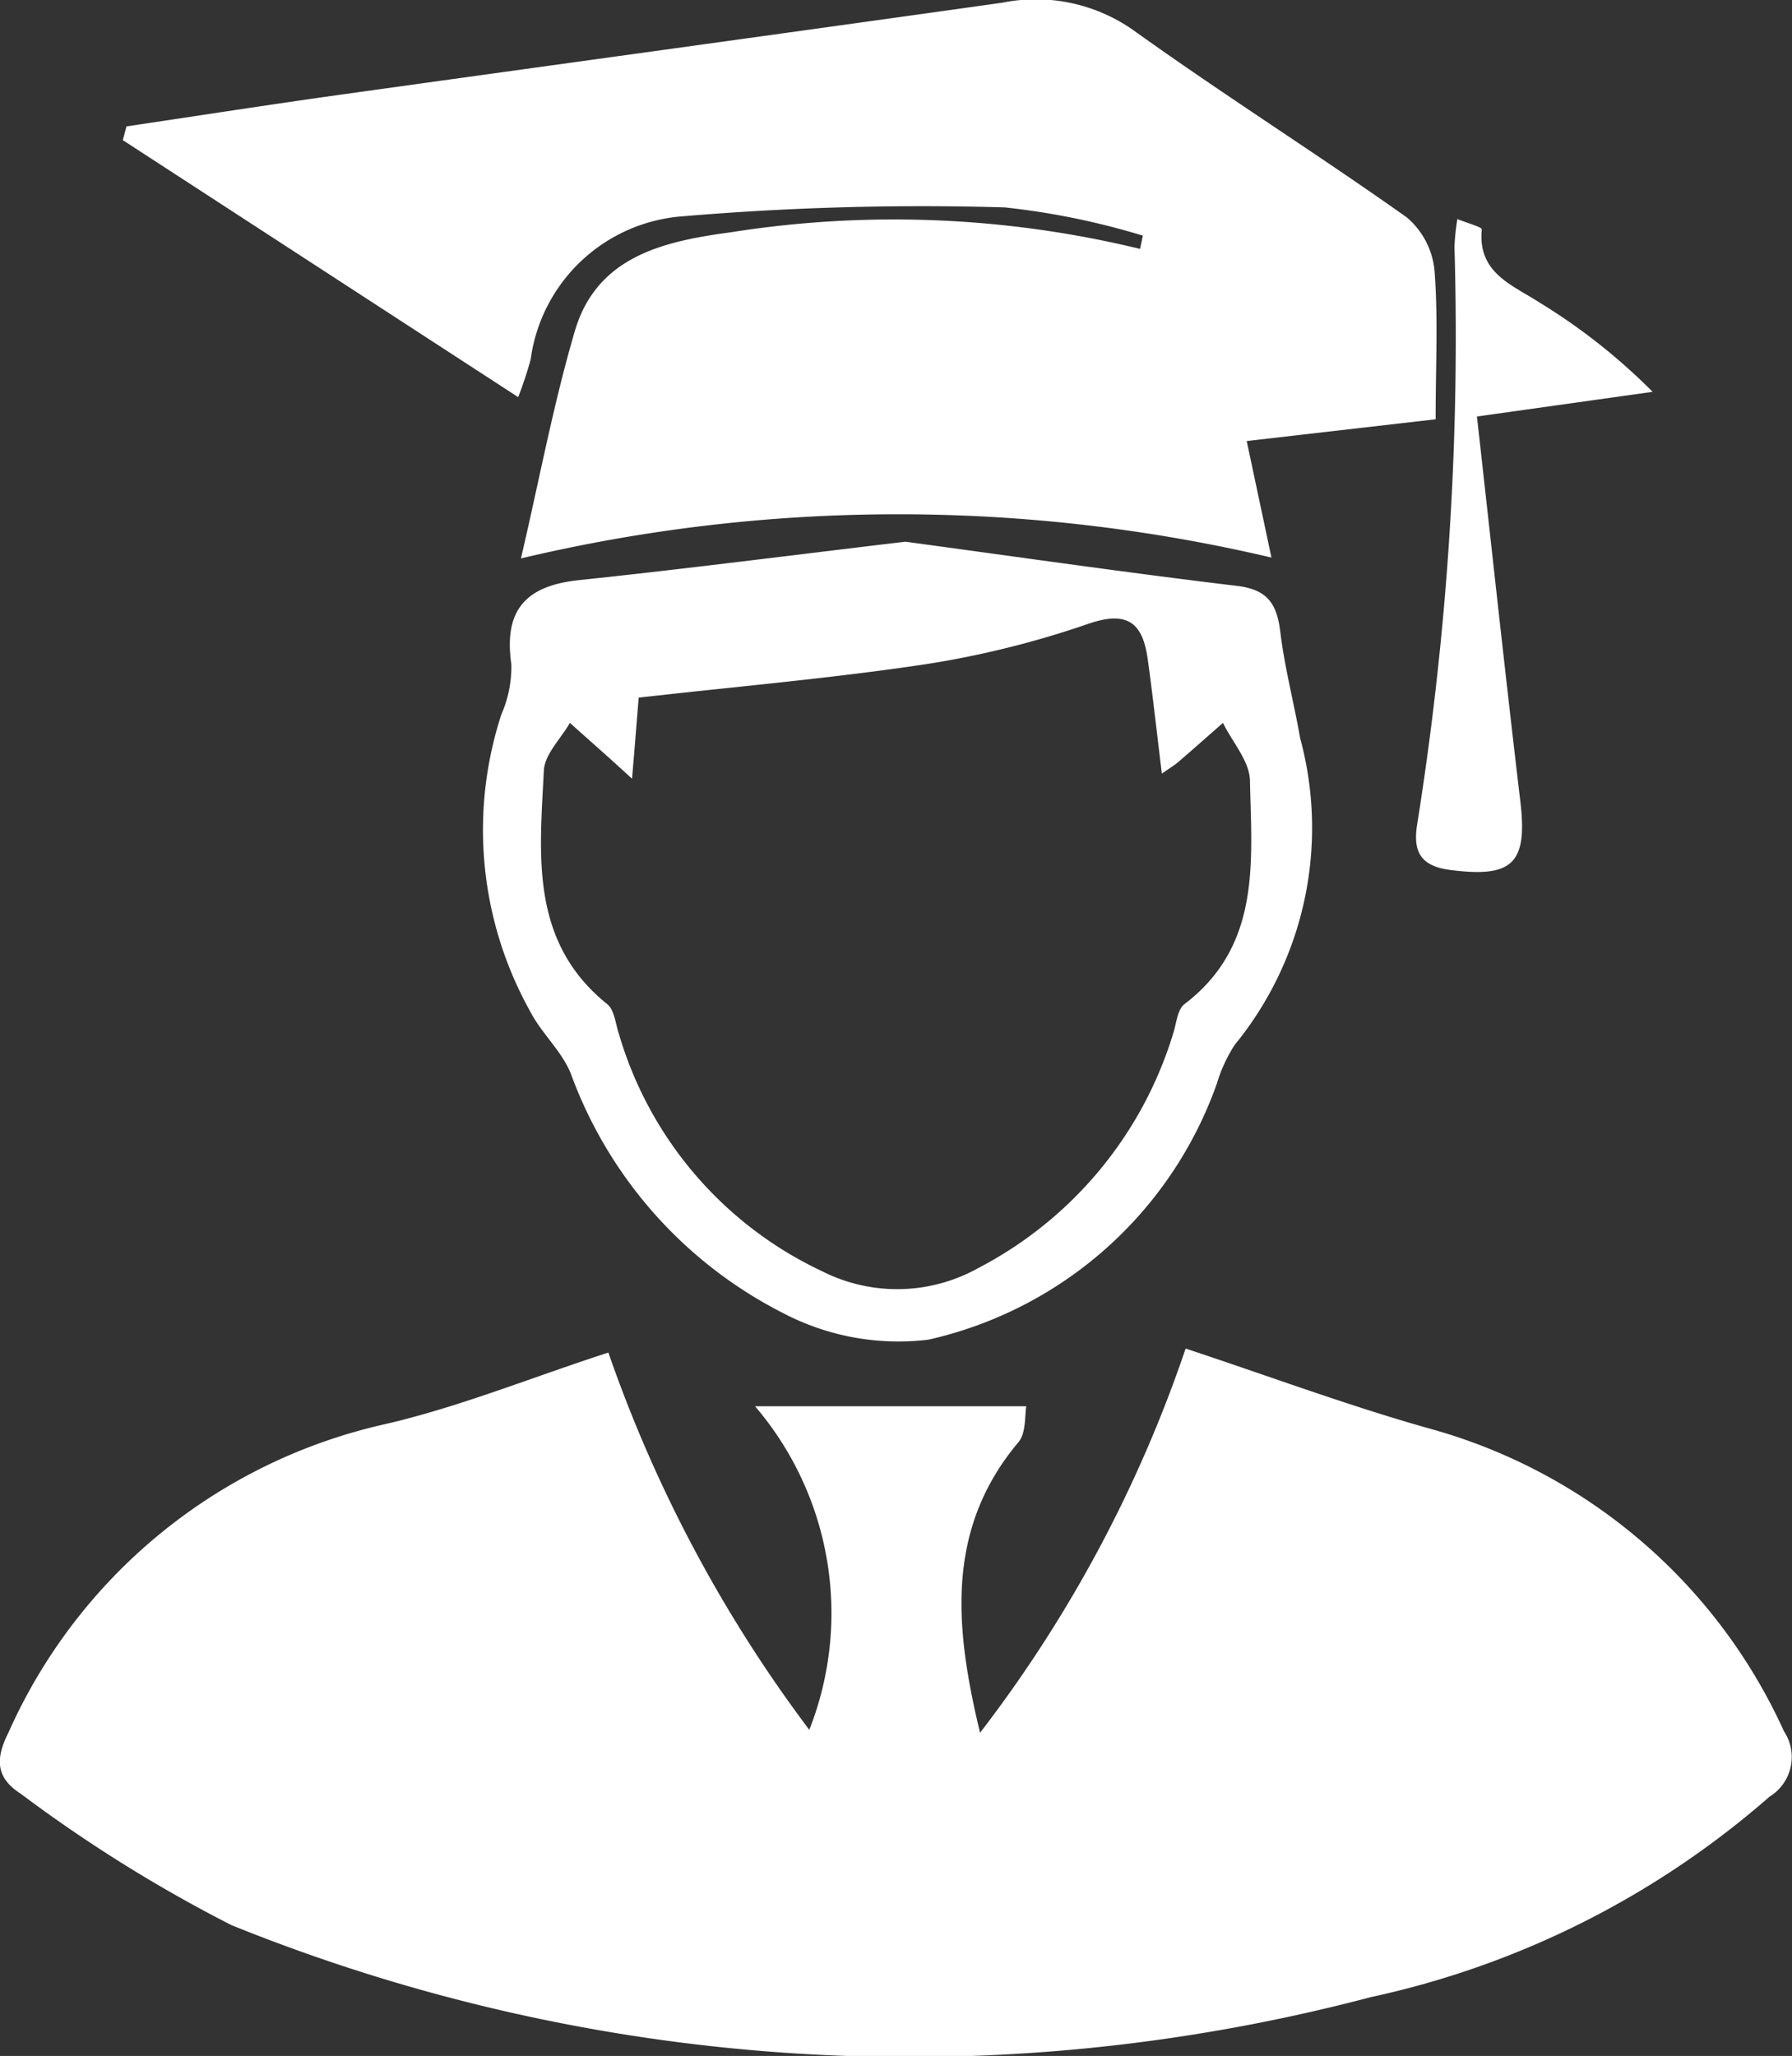
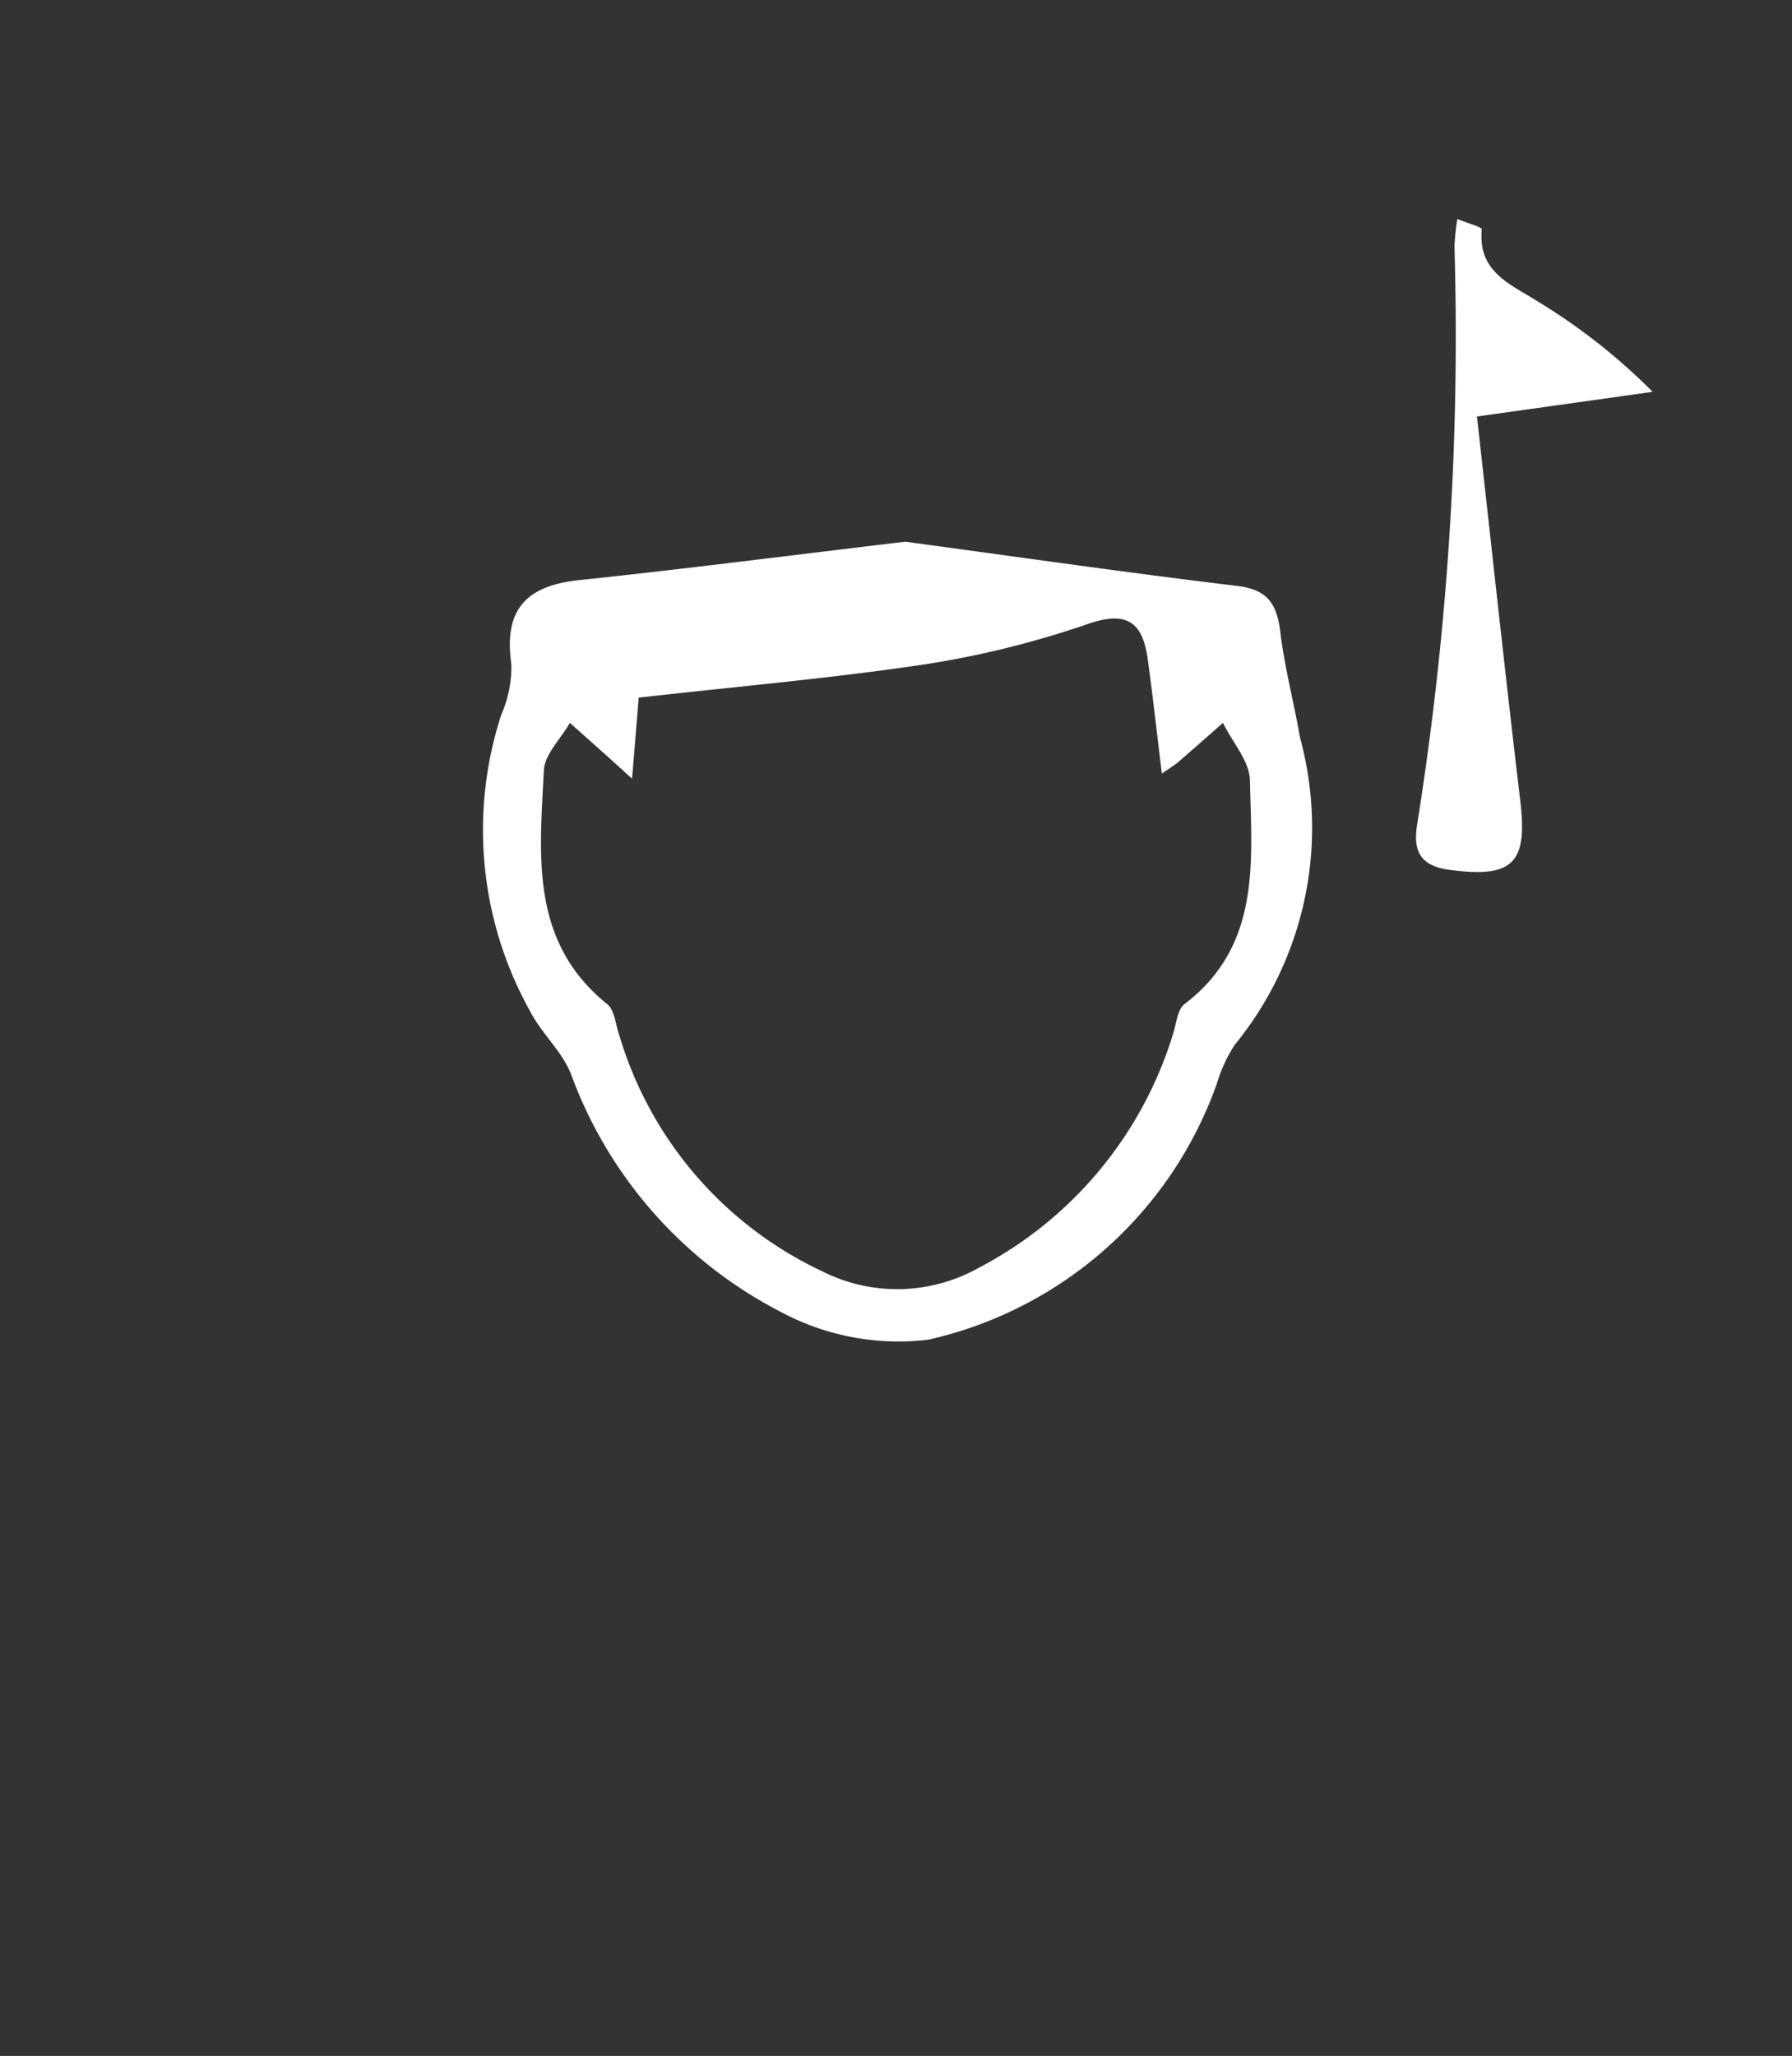
<svg xmlns="http://www.w3.org/2000/svg" width="27.023" height="31" viewBox="0 0 27.023 31">
  <rect x="0" y="0" width="27.023" height="31" fill="#333333" stroke="none" />
  <g id="Group_277" data-name="Group 277" transform="translate(1559.511 -4088.826)">
    <g id="Group_187" data-name="Group 187" transform="translate(-1067.368 4027.985)">
-       <path id="Path_292" data-name="Path 292" d="M-482.969,200.968a20.784,20.784,0,0,0,3.03,5.689,4.8,4.8,0,0,0-.818-4.879h4.09c-.024.125,0,.4-.117.54-1.1,1.309-.966,2.782-.58,4.383a20.043,20.043,0,0,0,3.1-5.793c1.268.418,2.5.88,3.766,1.231a8.279,8.279,0,0,1,5.257,4.54.7.7,0,0,1-.216.984,13.428,13.428,0,0,1-6.014,3.024,27.263,27.263,0,0,1-17.183-1.086,21.763,21.763,0,0,1-3.178-1.982c-.373-.239-.384-.523-.184-.92a8.169,8.169,0,0,1,5.67-4.649C-485.229,201.793-484.156,201.354-482.969,200.968Z" transform="translate(0 -119.733)" fill="#fff" />
-       <path id="Path_293" data-name="Path 293" d="M-459.595,67.163l-2.849.328.373,1.757a24.616,24.616,0,0,0-11.317.013c.28-1.2.49-2.332.813-3.43.335-1.137,1.361-1.354,2.354-1.488a15.747,15.747,0,0,1,6.169.251l.042-.2a11.23,11.23,0,0,0-2.086-.426,42.82,42.82,0,0,0-4.834.133,2.5,2.5,0,0,0-2.312,2.161,5.753,5.753,0,0,1-.188.567l-5.962-3.875.055-.207c.987-.147,1.973-.3,2.961-.441,3.414-.477,6.83-.944,10.244-1.424a2.556,2.556,0,0,1,1.98.415c1.352.97,2.763,1.859,4.121,2.821a1.2,1.2,0,0,1,.419.8C-459.556,65.633-459.595,66.36-459.595,67.163Z" transform="translate(-10.899)" fill="#fff" />
      <path id="Path_294" data-name="Path 294" d="M-435.634,117.109c1.615.218,3.307.463,5,.666.459.055.6.264.654.687.064.541.206,1.071.3,1.609a5.171,5.171,0,0,1-.987,4.625,2.251,2.251,0,0,0-.268.581,6.016,6.016,0,0,1-4.352,3.864,3.749,3.749,0,0,1-2.2-.406,6.577,6.577,0,0,1-3.189-3.6c-.135-.343-.445-.612-.616-.946a5.611,5.611,0,0,1-.434-4.474,1.79,1.79,0,0,0,.151-.759c-.118-.819.22-1.185,1.024-1.268C-438.947,117.519-437.345,117.312-435.634,117.109Zm3.869,3.5c-.079-.644-.138-1.186-.213-1.726s-.294-.741-.891-.538a14.153,14.153,0,0,1-2.45.61c-1.415.213-2.843.336-4.336.505-.023.287-.055.692-.1,1.222-.2-.181-.268-.244-.337-.306l-.6-.535c-.137.239-.381.473-.393.719-.062,1.267-.218,2.576.956,3.522.11.088.125.3.177.452a5.732,5.732,0,0,0,3.063,3.575,2.51,2.51,0,0,0,2.359-.05,5.934,5.934,0,0,0,2.932-3.524c.052-.155.064-.37.173-.453,1.162-.884,1.013-2.157.988-3.372-.006-.292-.265-.579-.407-.869-.219.192-.437.386-.658.576C-431.55,120.461-431.611,120.5-431.765,120.605Z" transform="translate(-42.857 -48.1)" fill="#fff" />
      <path id="Path_295" data-name="Path 295" d="M-344.1,86.581c.224,2,.428,3.9.654,5.8.112.94-.115,1.16-1.06,1.037-.459-.06-.559-.291-.495-.69a46.671,46.671,0,0,0,.562-8.708,3.466,3.466,0,0,1,.044-.416c.151.062.371.12.368.156-.064.655.453.833.866,1.1a9.05,9.05,0,0,1,1.71,1.349Z" transform="translate(-125.771 -19.46)" fill="#fff" />
    </g>
  </g>
</svg>